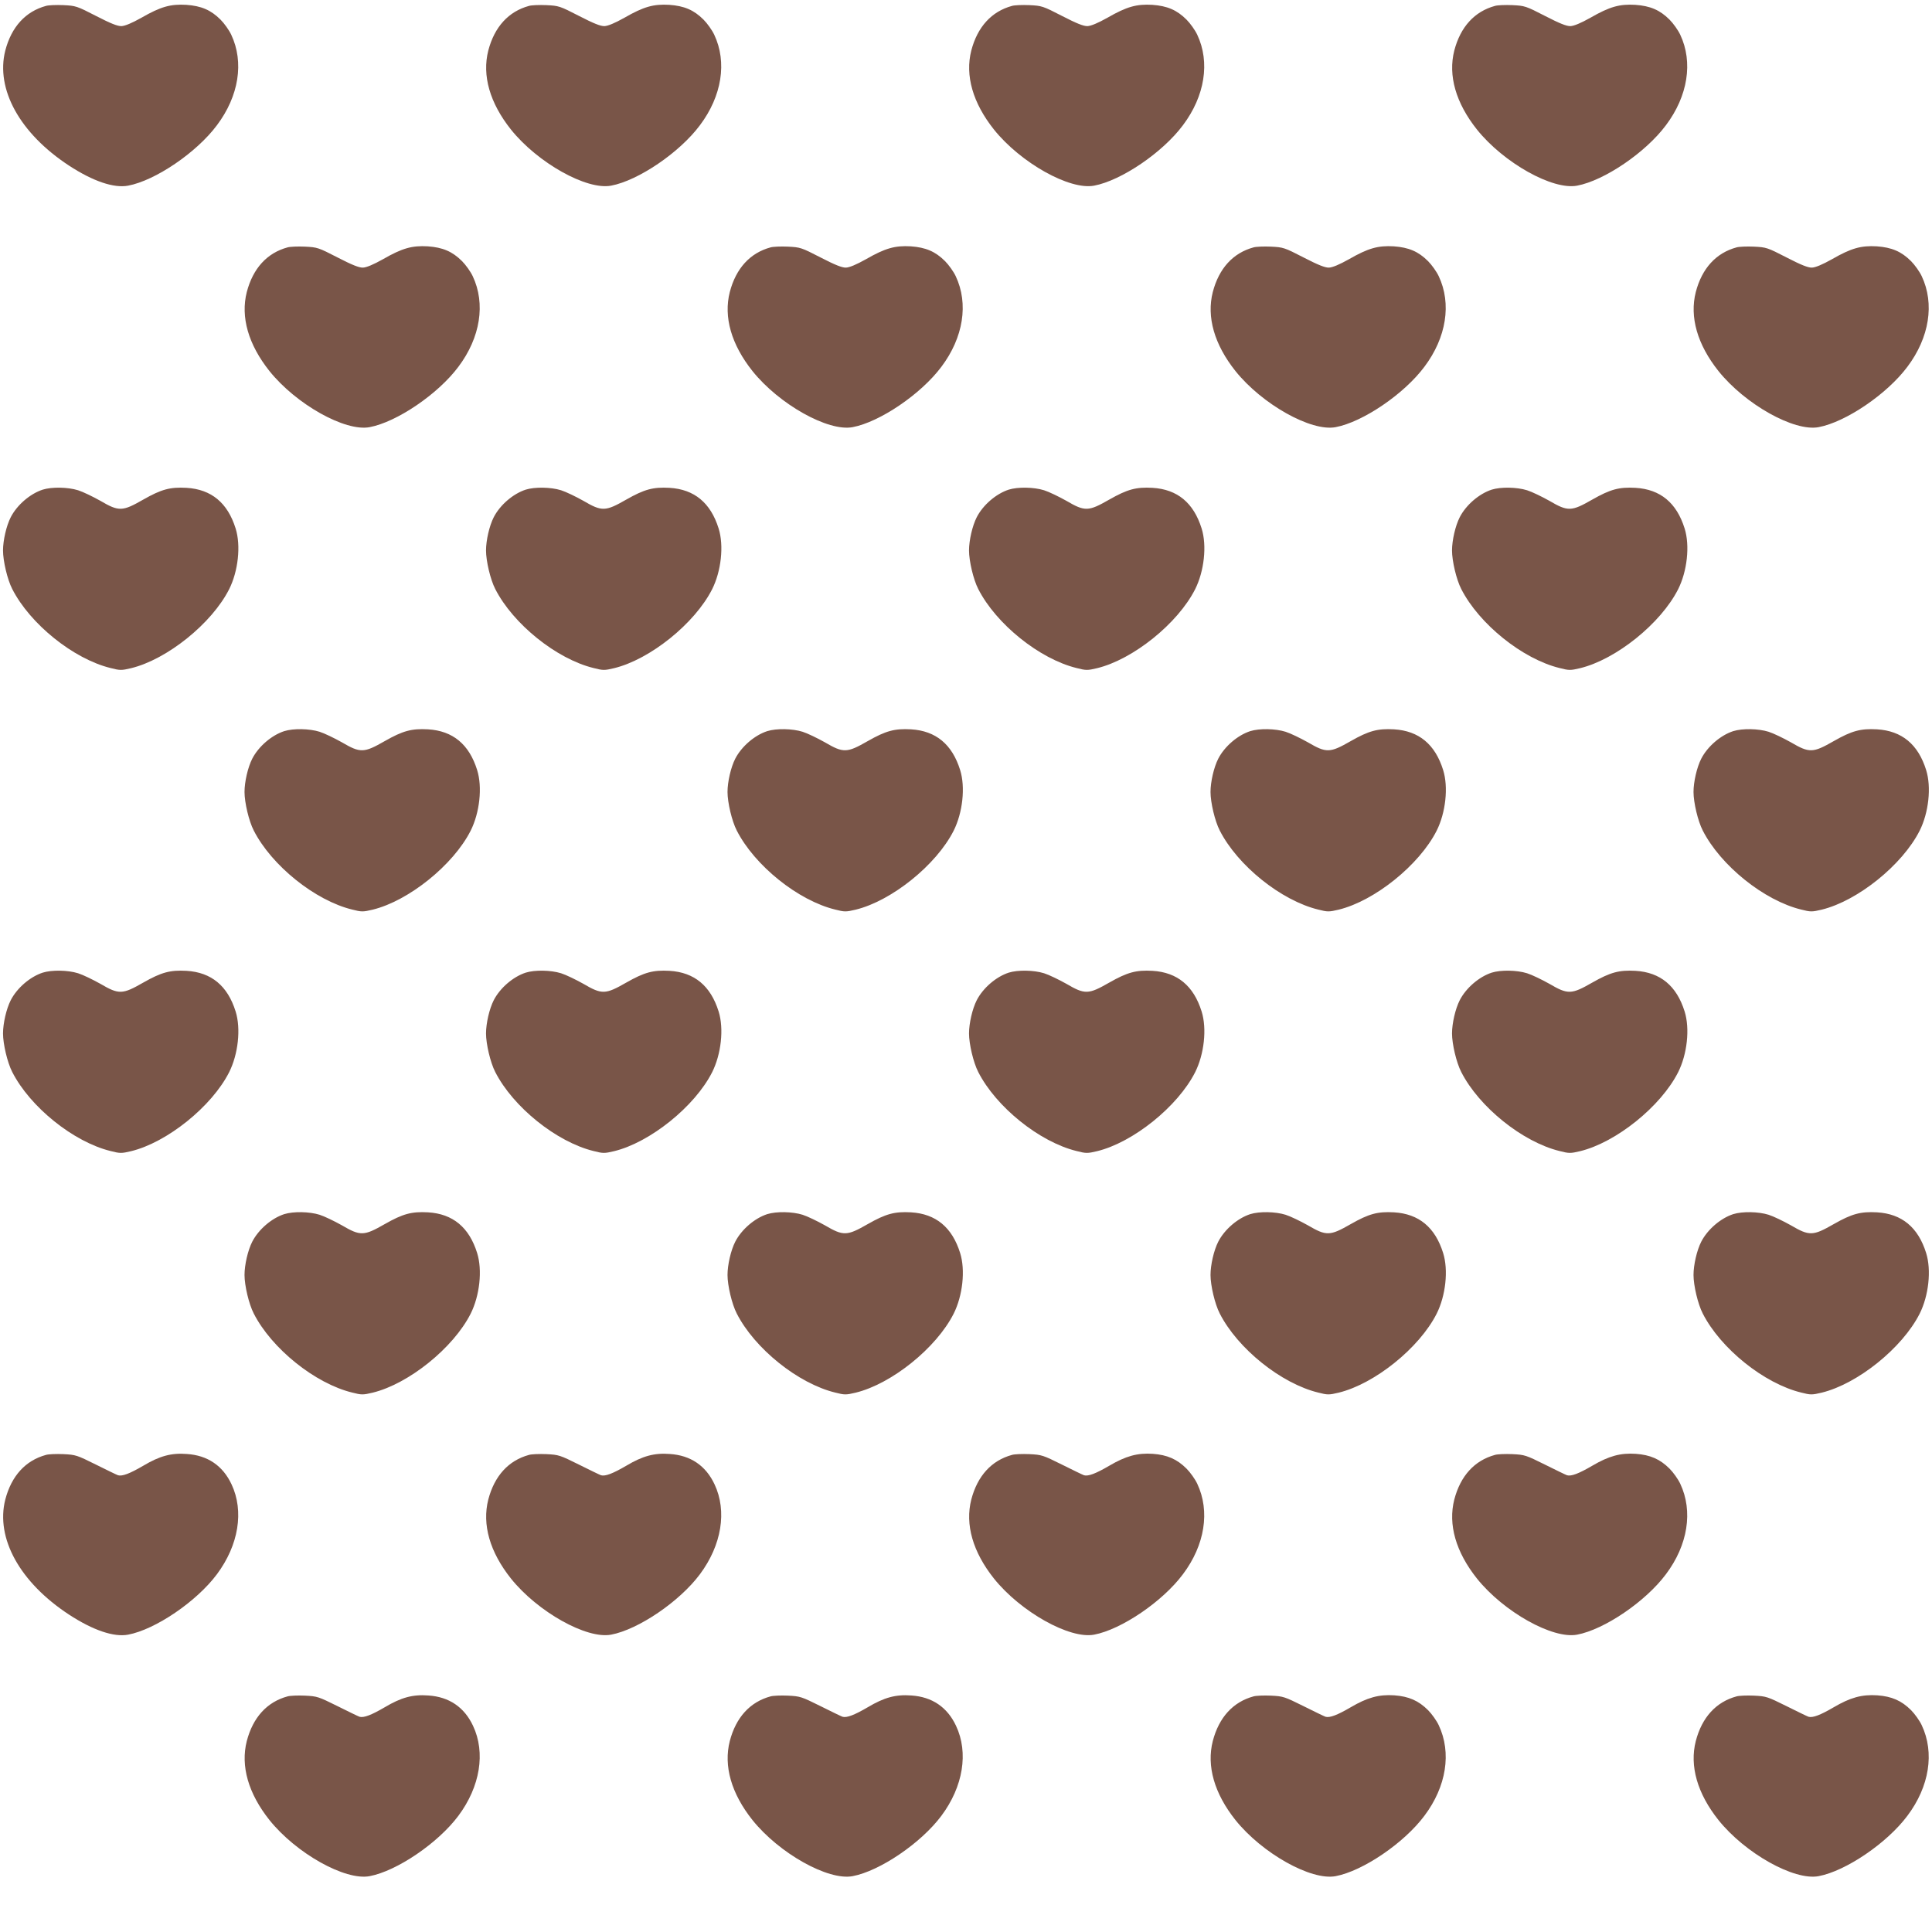
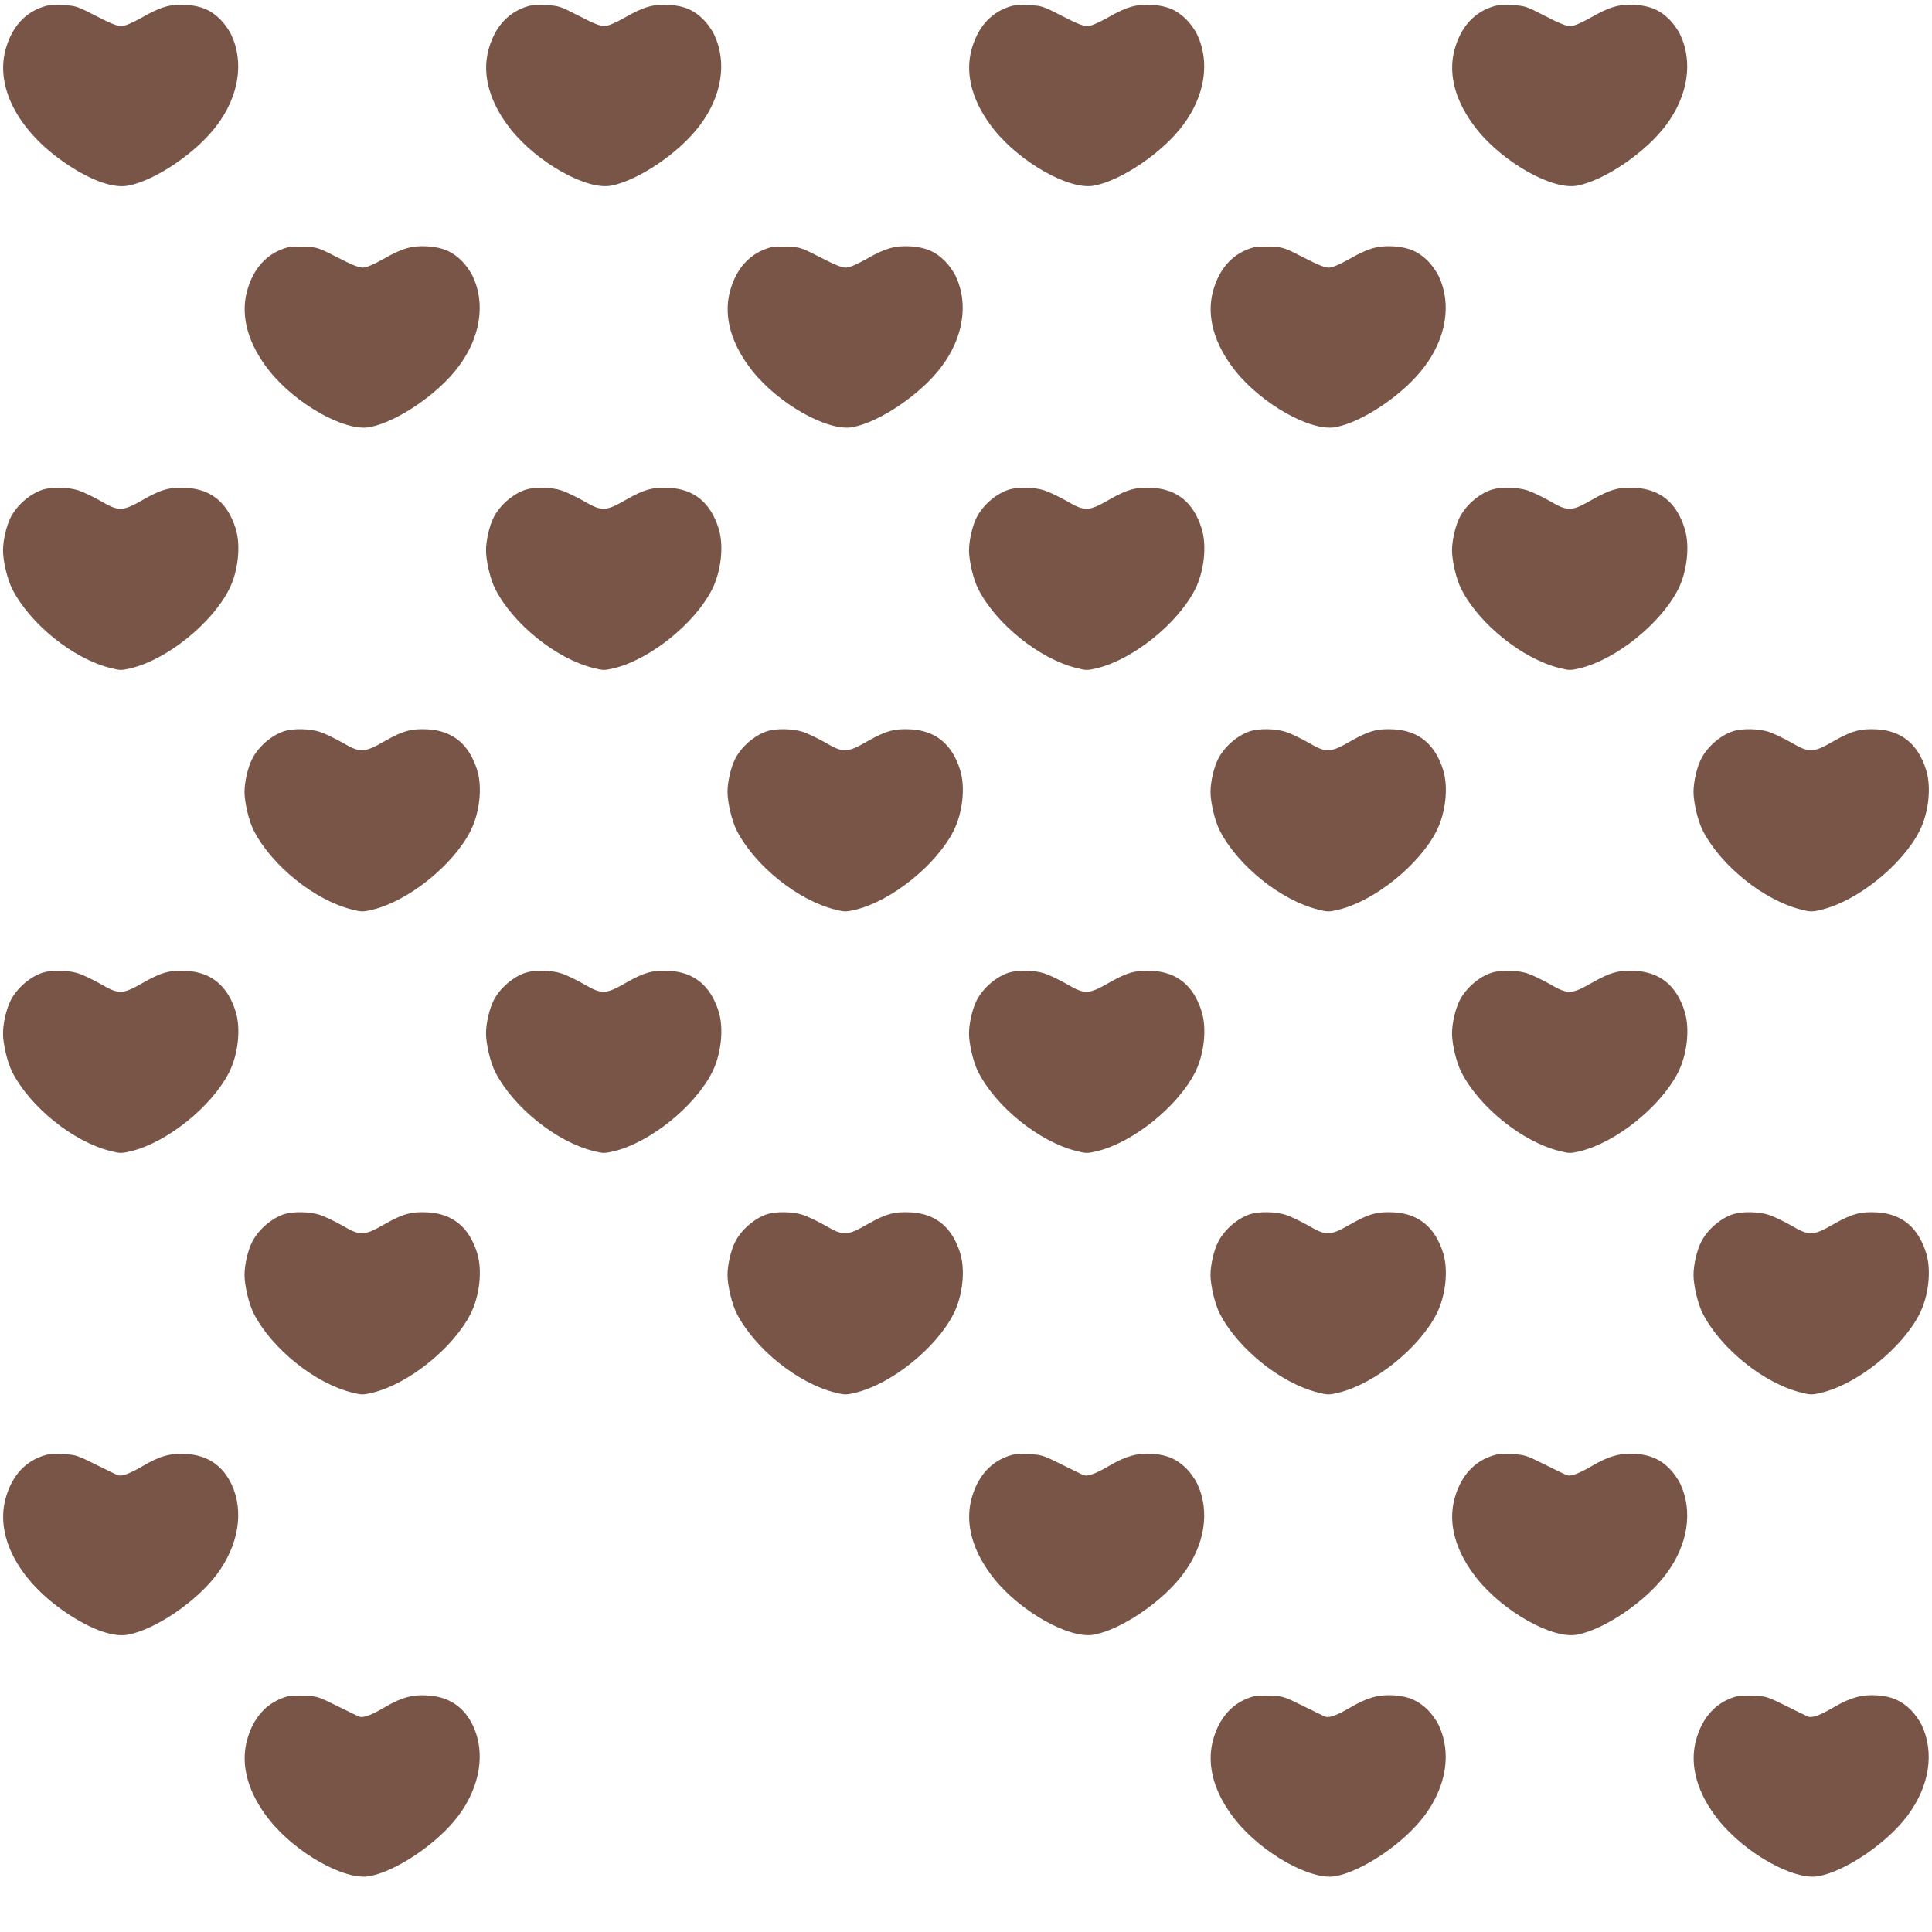
<svg xmlns="http://www.w3.org/2000/svg" version="1.0" width="1280pt" height="1280pt" viewBox="0 0 1280 1280" preserveAspectRatio="xMidYMid meet">
  <g transform="translate(0,1280) scale(0.1,-0.1)" fill="#795548" stroke="none">
    <path d="M305 12761 c-136 -37 -229 -139 -270 -296 -65 -256 97 -549 422 -762 159 -104 298 -151 392 -133 180 34 453 219 588 400 146 194 181 418 95 600 -14 30 -46 75 -71 100 -64 64 -128 91 -227 98 -104 6 -169 -12 -296 -85 -64 -36 -110 -55 -133 -56 -26 -1 -73 18 -168 67 -128 66 -135 68 -217 72 -47 2 -98 0 -115 -5z" />
    <path d="M3505 12761 c-136 -37 -229 -139 -270 -296 -42 -165 10 -347 150 -523 177 -221 502 -403 664 -372 180 34 453 219 588 400 146 194 181 418 95 600 -14 30 -46 75 -71 100 -64 64 -128 91 -227 98 -104 6 -169 -12 -296 -85 -64 -36 -110 -55 -133 -56 -26 -1 -73 18 -168 67 -128 66 -135 68 -217 72 -47 2 -98 0 -115 -5z" />
    <path d="M6705 12761 c-136 -37 -229 -139 -270 -296 -42 -165 10 -347 150 -523 177 -221 502 -403 664 -372 180 34 453 219 588 400 146 194 181 418 95 600 -14 30 -46 75 -71 100 -64 64 -128 91 -227 98 -104 6 -169 -12 -296 -85 -64 -36 -110 -55 -133 -56 -26 -1 -73 18 -168 67 -128 66 -135 68 -217 72 -47 2 -98 0 -115 -5z" />
    <path d="M9905 12761 c-136 -37 -229 -139 -270 -296 -42 -165 10 -347 150 -523 177 -221 502 -403 664 -372 180 34 453 219 588 400 146 194 181 418 95 600 -14 30 -46 75 -71 100 -64 64 -128 91 -227 98 -104 6 -169 -12 -296 -85 -64 -36 -110 -55 -133 -56 -26 -1 -73 18 -168 67 -128 66 -135 68 -217 72 -47 2 -98 0 -115 -5z" />
    <path d="M1905 11161 c-136 -37 -229 -139 -270 -296 -42 -165 10 -347 150 -523 177 -221 502 -403 664 -372 180 34 453 219 588 400 146 194 181 418 95 600 -14 30 -46 75 -71 100 -64 64 -128 91 -227 98 -104 6 -169 -12 -296 -85 -64 -36 -110 -55 -133 -56 -26 -1 -73 18 -168 67 -128 66 -135 68 -217 72 -47 2 -98 0 -115 -5z" />
    <path d="M5105 11161 c-136 -37 -229 -139 -270 -296 -42 -165 10 -347 150 -523 177 -221 502 -403 664 -372 180 34 453 219 588 400 146 194 181 418 95 600 -14 30 -46 75 -71 100 -64 64 -128 91 -227 98 -104 6 -169 -12 -296 -85 -64 -36 -110 -55 -133 -56 -26 -1 -73 18 -168 67 -128 66 -135 68 -217 72 -47 2 -98 0 -115 -5z" />
    <path d="M8305 11161 c-136 -37 -229 -139 -270 -296 -42 -165 10 -347 150 -523 177 -221 502 -403 664 -372 180 34 453 219 588 400 146 194 181 418 95 600 -14 30 -46 75 -71 100 -64 64 -128 91 -227 98 -104 6 -169 -12 -296 -85 -64 -36 -110 -55 -133 -56 -26 -1 -73 18 -168 67 -128 66 -135 68 -217 72 -47 2 -98 0 -115 -5z" />
-     <path d="M11505 11161 c-136 -37 -229 -139 -270 -296 -42 -165 10 -347 150 -523 177 -221 502 -403 664 -372 180 34 453 219 588 400 146 194 181 418 95 600 -14 30 -46 75 -71 100 -64 64 -128 91 -227 98 -104 6 -169 -12 -296 -85 -64 -36 -110 -55 -133 -56 -26 -1 -73 18 -168 67 -128 66 -135 68 -217 72 -47 2 -98 0 -115 -5z" />
    <path d="M283 9556 c-83 -27 -170 -101 -212 -183 -29 -57 -51 -153 -51 -220 0 -70 29 -193 61 -255 118 -232 406 -464 652 -524 62 -16 72 -16 135 -1 239 58 535 296 650 523 60 119 79 289 43 403 -53 170 -161 259 -325 269 -108 6 -166 -9 -287 -78 -138 -79 -161 -80 -284 -8 -50 28 -116 60 -148 70 -68 21 -173 23 -234 4z" />
    <path d="M3483 9556 c-83 -27 -170 -101 -212 -183 -29 -57 -51 -153 -51 -220 0 -70 29 -193 61 -255 118 -232 406 -464 652 -524 62 -16 72 -16 135 -1 239 58 535 296 650 523 60 119 79 289 43 403 -53 170 -161 259 -325 269 -108 6 -166 -9 -287 -78 -138 -79 -161 -80 -284 -8 -50 28 -116 60 -148 70 -68 21 -173 23 -234 4z" />
    <path d="M6683 9556 c-83 -27 -170 -101 -212 -183 -29 -57 -51 -153 -51 -220 0 -70 29 -193 61 -255 118 -232 406 -464 652 -524 62 -16 72 -16 135 -1 239 58 535 296 650 523 60 119 79 289 43 403 -53 170 -161 259 -325 269 -108 6 -166 -9 -287 -78 -138 -79 -161 -80 -284 -8 -50 28 -116 60 -148 70 -68 21 -173 23 -234 4z" />
    <path d="M9883 9556 c-83 -27 -170 -101 -212 -183 -29 -57 -51 -153 -51 -220 0 -70 29 -193 61 -255 118 -232 406 -464 652 -524 62 -16 72 -16 135 -1 239 58 535 296 650 523 60 119 79 289 43 403 -53 170 -161 259 -325 269 -108 6 -166 -9 -287 -78 -138 -79 -161 -80 -284 -8 -50 28 -116 60 -148 70 -68 21 -173 23 -234 4z" />
    <path d="M1883 7956 c-83 -27 -170 -101 -212 -183 -29 -57 -51 -153 -51 -220 0 -70 29 -193 61 -255 118 -232 406 -464 652 -524 62 -16 72 -16 135 -1 239 58 535 296 650 523 60 119 79 289 43 403 -53 170 -161 259 -325 269 -108 6 -166 -9 -287 -78 -138 -79 -161 -80 -284 -8 -50 28 -116 60 -148 70 -68 21 -173 23 -234 4z" />
    <path d="M5083 7956 c-83 -27 -170 -101 -212 -183 -29 -57 -51 -153 -51 -220 0 -70 29 -193 61 -255 118 -232 406 -464 652 -524 62 -16 72 -16 135 -1 239 58 535 296 650 523 60 119 79 289 43 403 -53 170 -161 259 -325 269 -108 6 -166 -9 -287 -78 -138 -79 -161 -80 -284 -8 -50 28 -116 60 -148 70 -68 21 -173 23 -234 4z" />
    <path d="M8283 7956 c-83 -27 -170 -101 -212 -183 -29 -57 -51 -153 -51 -220 0 -70 29 -193 61 -255 118 -232 406 -464 652 -524 62 -16 72 -16 135 -1 239 58 535 296 650 523 60 119 79 289 43 403 -53 170 -161 259 -325 269 -108 6 -166 -9 -287 -78 -138 -79 -161 -80 -284 -8 -50 28 -116 60 -148 70 -68 21 -173 23 -234 4z" />
    <path d="M11483 7956 c-83 -27 -170 -101 -212 -183 -29 -57 -51 -153 -51 -220 0 -70 29 -193 61 -255 118 -232 406 -464 652 -524 62 -16 72 -16 135 -1 239 58 535 296 650 523 60 119 79 289 43 403 -53 170 -161 259 -325 269 -108 6 -166 -9 -287 -78 -138 -79 -161 -80 -284 -8 -50 28 -116 60 -148 70 -68 21 -173 23 -234 4z" />
-     <path d="M283 6356 c-83 -27 -170 -101 -212 -183 -29 -57 -51 -153 -51 -220 0 -70 29 -193 61 -255 118 -232 406 -464 652 -524 62 -16 72 -16 135 -1 239 58 535 296 650 523 60 119 79 289 43 403 -53 170 -161 259 -325 269 -108 6 -166 -9 -287 -78 -138 -79 -161 -80 -284 -8 -50 28 -116 60 -148 70 -68 21 -173 23 -234 4z" />
+     <path d="M283 6356 c-83 -27 -170 -101 -212 -183 -29 -57 -51 -153 -51 -220 0 -70 29 -193 61 -255 118 -232 406 -464 652 -524 62 -16 72 -16 135 -1 239 58 535 296 650 523 60 119 79 289 43 403 -53 170 -161 259 -325 269 -108 6 -166 -9 -287 -78 -138 -79 -161 -80 -284 -8 -50 28 -116 60 -148 70 -68 21 -173 23 -234 4" />
    <path d="M3483 6356 c-83 -27 -170 -101 -212 -183 -29 -57 -51 -153 -51 -220 0 -70 29 -193 61 -255 118 -232 406 -464 652 -524 62 -16 72 -16 135 -1 239 58 535 296 650 523 60 119 79 289 43 403 -53 170 -161 259 -325 269 -108 6 -166 -9 -287 -78 -138 -79 -161 -80 -284 -8 -50 28 -116 60 -148 70 -68 21 -173 23 -234 4z" />
    <path d="M6683 6356 c-83 -27 -170 -101 -212 -183 -29 -57 -51 -153 -51 -220 0 -70 29 -193 61 -255 118 -232 406 -464 652 -524 62 -16 72 -16 135 -1 239 58 535 296 650 523 60 119 79 289 43 403 -53 170 -161 259 -325 269 -108 6 -166 -9 -287 -78 -138 -79 -161 -80 -284 -8 -50 28 -116 60 -148 70 -68 21 -173 23 -234 4z" />
    <path d="M9883 6356 c-83 -27 -170 -101 -212 -183 -29 -57 -51 -153 -51 -220 0 -70 29 -193 61 -255 118 -232 406 -464 652 -524 62 -16 72 -16 135 -1 239 58 535 296 650 523 60 119 79 289 43 403 -53 170 -161 259 -325 269 -108 6 -166 -9 -287 -78 -138 -79 -161 -80 -284 -8 -50 28 -116 60 -148 70 -68 21 -173 23 -234 4z" />
    <path d="M1883 4756 c-83 -27 -170 -101 -212 -183 -29 -57 -51 -153 -51 -220 0 -70 29 -193 61 -255 118 -232 406 -464 652 -524 62 -16 72 -16 135 -1 239 58 535 296 650 523 60 119 79 289 43 403 -53 170 -161 259 -325 269 -108 6 -166 -9 -287 -78 -138 -79 -161 -80 -284 -8 -50 28 -116 60 -148 70 -68 21 -173 23 -234 4z" />
    <path d="M5083 4756 c-83 -27 -170 -101 -212 -183 -29 -57 -51 -153 -51 -220 0 -70 29 -193 61 -255 118 -232 406 -464 652 -524 62 -16 72 -16 135 -1 239 58 535 296 650 523 60 119 79 289 43 403 -53 170 -161 259 -325 269 -108 6 -166 -9 -287 -78 -138 -79 -161 -80 -284 -8 -50 28 -116 60 -148 70 -68 21 -173 23 -234 4z" />
    <path d="M8283 4756 c-83 -27 -170 -101 -212 -183 -29 -57 -51 -153 -51 -220 0 -70 29 -193 61 -255 118 -232 406 -464 652 -524 62 -16 72 -16 135 -1 239 58 535 296 650 523 60 119 79 289 43 403 -53 170 -161 259 -325 269 -108 6 -166 -9 -287 -78 -138 -79 -161 -80 -284 -8 -50 28 -116 60 -148 70 -68 21 -173 23 -234 4z" />
    <path d="M11483 4756 c-83 -27 -170 -101 -212 -183 -29 -57 -51 -153 -51 -220 0 -70 29 -193 61 -255 118 -232 406 -464 652 -524 62 -16 72 -16 135 -1 239 58 535 296 650 523 60 119 79 289 43 403 -53 170 -161 259 -325 269 -108 6 -166 -9 -287 -78 -138 -79 -161 -80 -284 -8 -50 28 -116 60 -148 70 -68 21 -173 23 -234 4z" />
    <path d="M305 3161 c-136 -37 -229 -139 -270 -296 -65 -256 97 -549 422 -762 159 -104 298 -151 392 -133 180 34 453 219 588 400 144 193 181 418 97 596 -58 124 -159 192 -296 201 -103 8 -180 -13 -289 -78 -89 -52 -139 -71 -167 -63 -9 3 -75 35 -147 71 -125 62 -133 65 -215 69 -47 2 -98 0 -115 -5z" />
-     <path d="M3505 3161 c-136 -37 -229 -139 -270 -296 -42 -165 10 -347 150 -523 177 -221 502 -403 664 -372 180 34 453 219 588 400 144 193 181 418 97 596 -58 124 -159 192 -296 201 -103 8 -180 -13 -289 -78 -89 -52 -139 -71 -167 -63 -9 3 -75 35 -147 71 -125 62 -133 65 -215 69 -47 2 -98 0 -115 -5z" />
    <path d="M6705 3161 c-136 -37 -229 -139 -270 -296 -42 -165 10 -347 150 -523 177 -221 502 -403 664 -372 180 34 453 219 588 400 146 194 181 418 95 600 -14 30 -46 75 -71 100 -63 63 -128 91 -223 98 -103 7 -180 -15 -289 -79 -89 -52 -139 -71 -167 -63 -9 3 -75 35 -147 71 -125 62 -133 65 -215 69 -47 2 -98 0 -115 -5z" />
    <path d="M9905 3161 c-136 -37 -229 -139 -270 -296 -42 -165 10 -347 150 -523 177 -221 502 -403 664 -372 180 34 453 219 588 400 146 194 181 418 95 600 -14 30 -46 75 -71 100 -63 63 -128 91 -223 98 -103 7 -180 -15 -289 -79 -89 -52 -139 -71 -167 -63 -9 3 -75 35 -147 71 -125 62 -133 65 -215 69 -47 2 -98 0 -115 -5z" />
    <path d="M1905 1561 c-136 -37 -229 -139 -270 -296 -42 -165 10 -347 150 -523 177 -221 502 -403 664 -372 180 34 453 219 588 400 144 193 181 418 97 596 -58 124 -159 192 -296 201 -103 8 -180 -13 -289 -78 -89 -52 -139 -71 -167 -63 -9 3 -75 35 -147 71 -125 62 -133 65 -215 69 -47 2 -98 0 -115 -5z" />
-     <path d="M5105 1561 c-136 -37 -229 -139 -270 -296 -42 -165 10 -347 150 -523 177 -221 502 -403 664 -372 180 34 453 219 588 400 144 193 181 418 97 596 -58 124 -159 192 -296 201 -103 8 -180 -13 -289 -78 -89 -52 -139 -71 -167 -63 -9 3 -75 35 -147 71 -125 62 -133 65 -215 69 -47 2 -98 0 -115 -5z" />
    <path d="M8305 1561 c-136 -37 -229 -139 -270 -296 -42 -165 10 -347 150 -523 177 -221 502 -403 664 -372 180 34 453 219 588 400 146 194 181 418 95 600 -14 30 -46 75 -71 100 -63 63 -128 91 -223 98 -103 7 -180 -15 -289 -79 -89 -52 -139 -71 -167 -63 -9 3 -75 35 -147 71 -125 62 -133 65 -215 69 -47 2 -98 0 -115 -5z" />
    <path d="M11505 1561 c-136 -37 -229 -139 -270 -296 -42 -165 10 -347 150 -523 177 -221 502 -403 664 -372 180 34 453 219 588 400 146 194 181 418 95 600 -14 30 -46 75 -71 100 -63 63 -128 91 -223 98 -103 7 -180 -15 -289 -79 -89 -52 -139 -71 -167 -63 -9 3 -75 35 -147 71 -125 62 -133 65 -215 69 -47 2 -98 0 -115 -5z" />
  </g>
</svg>